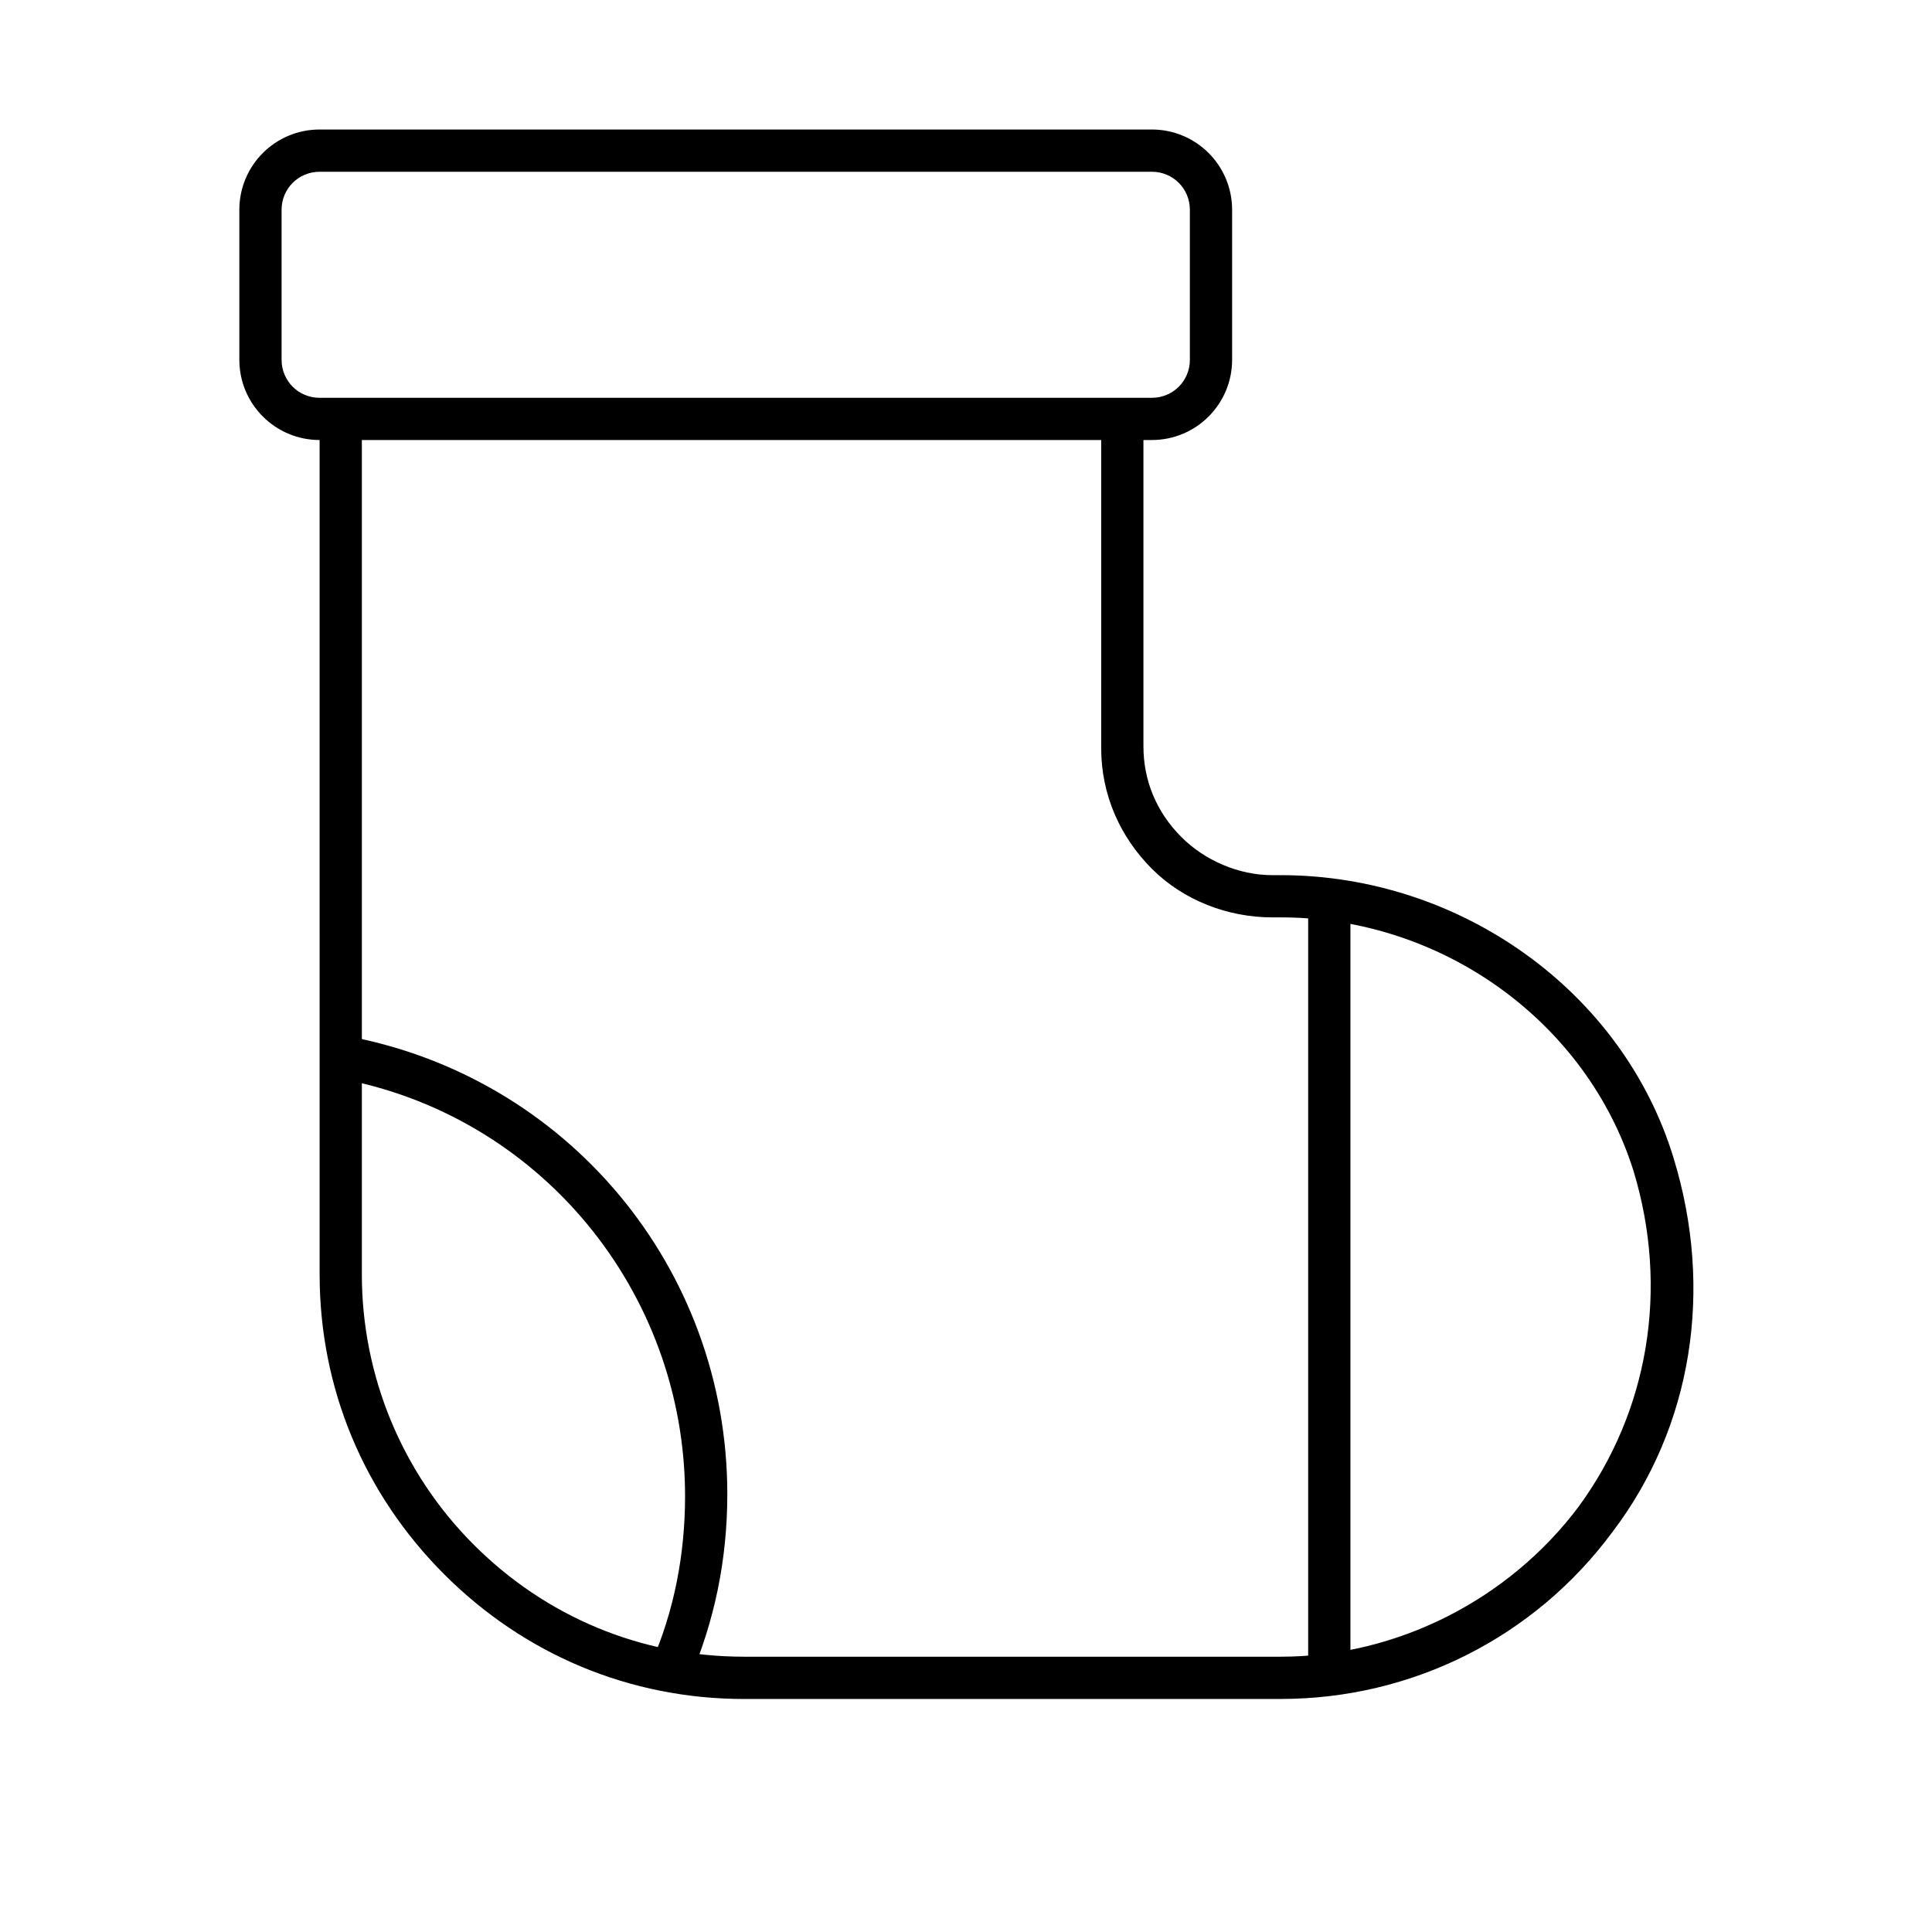
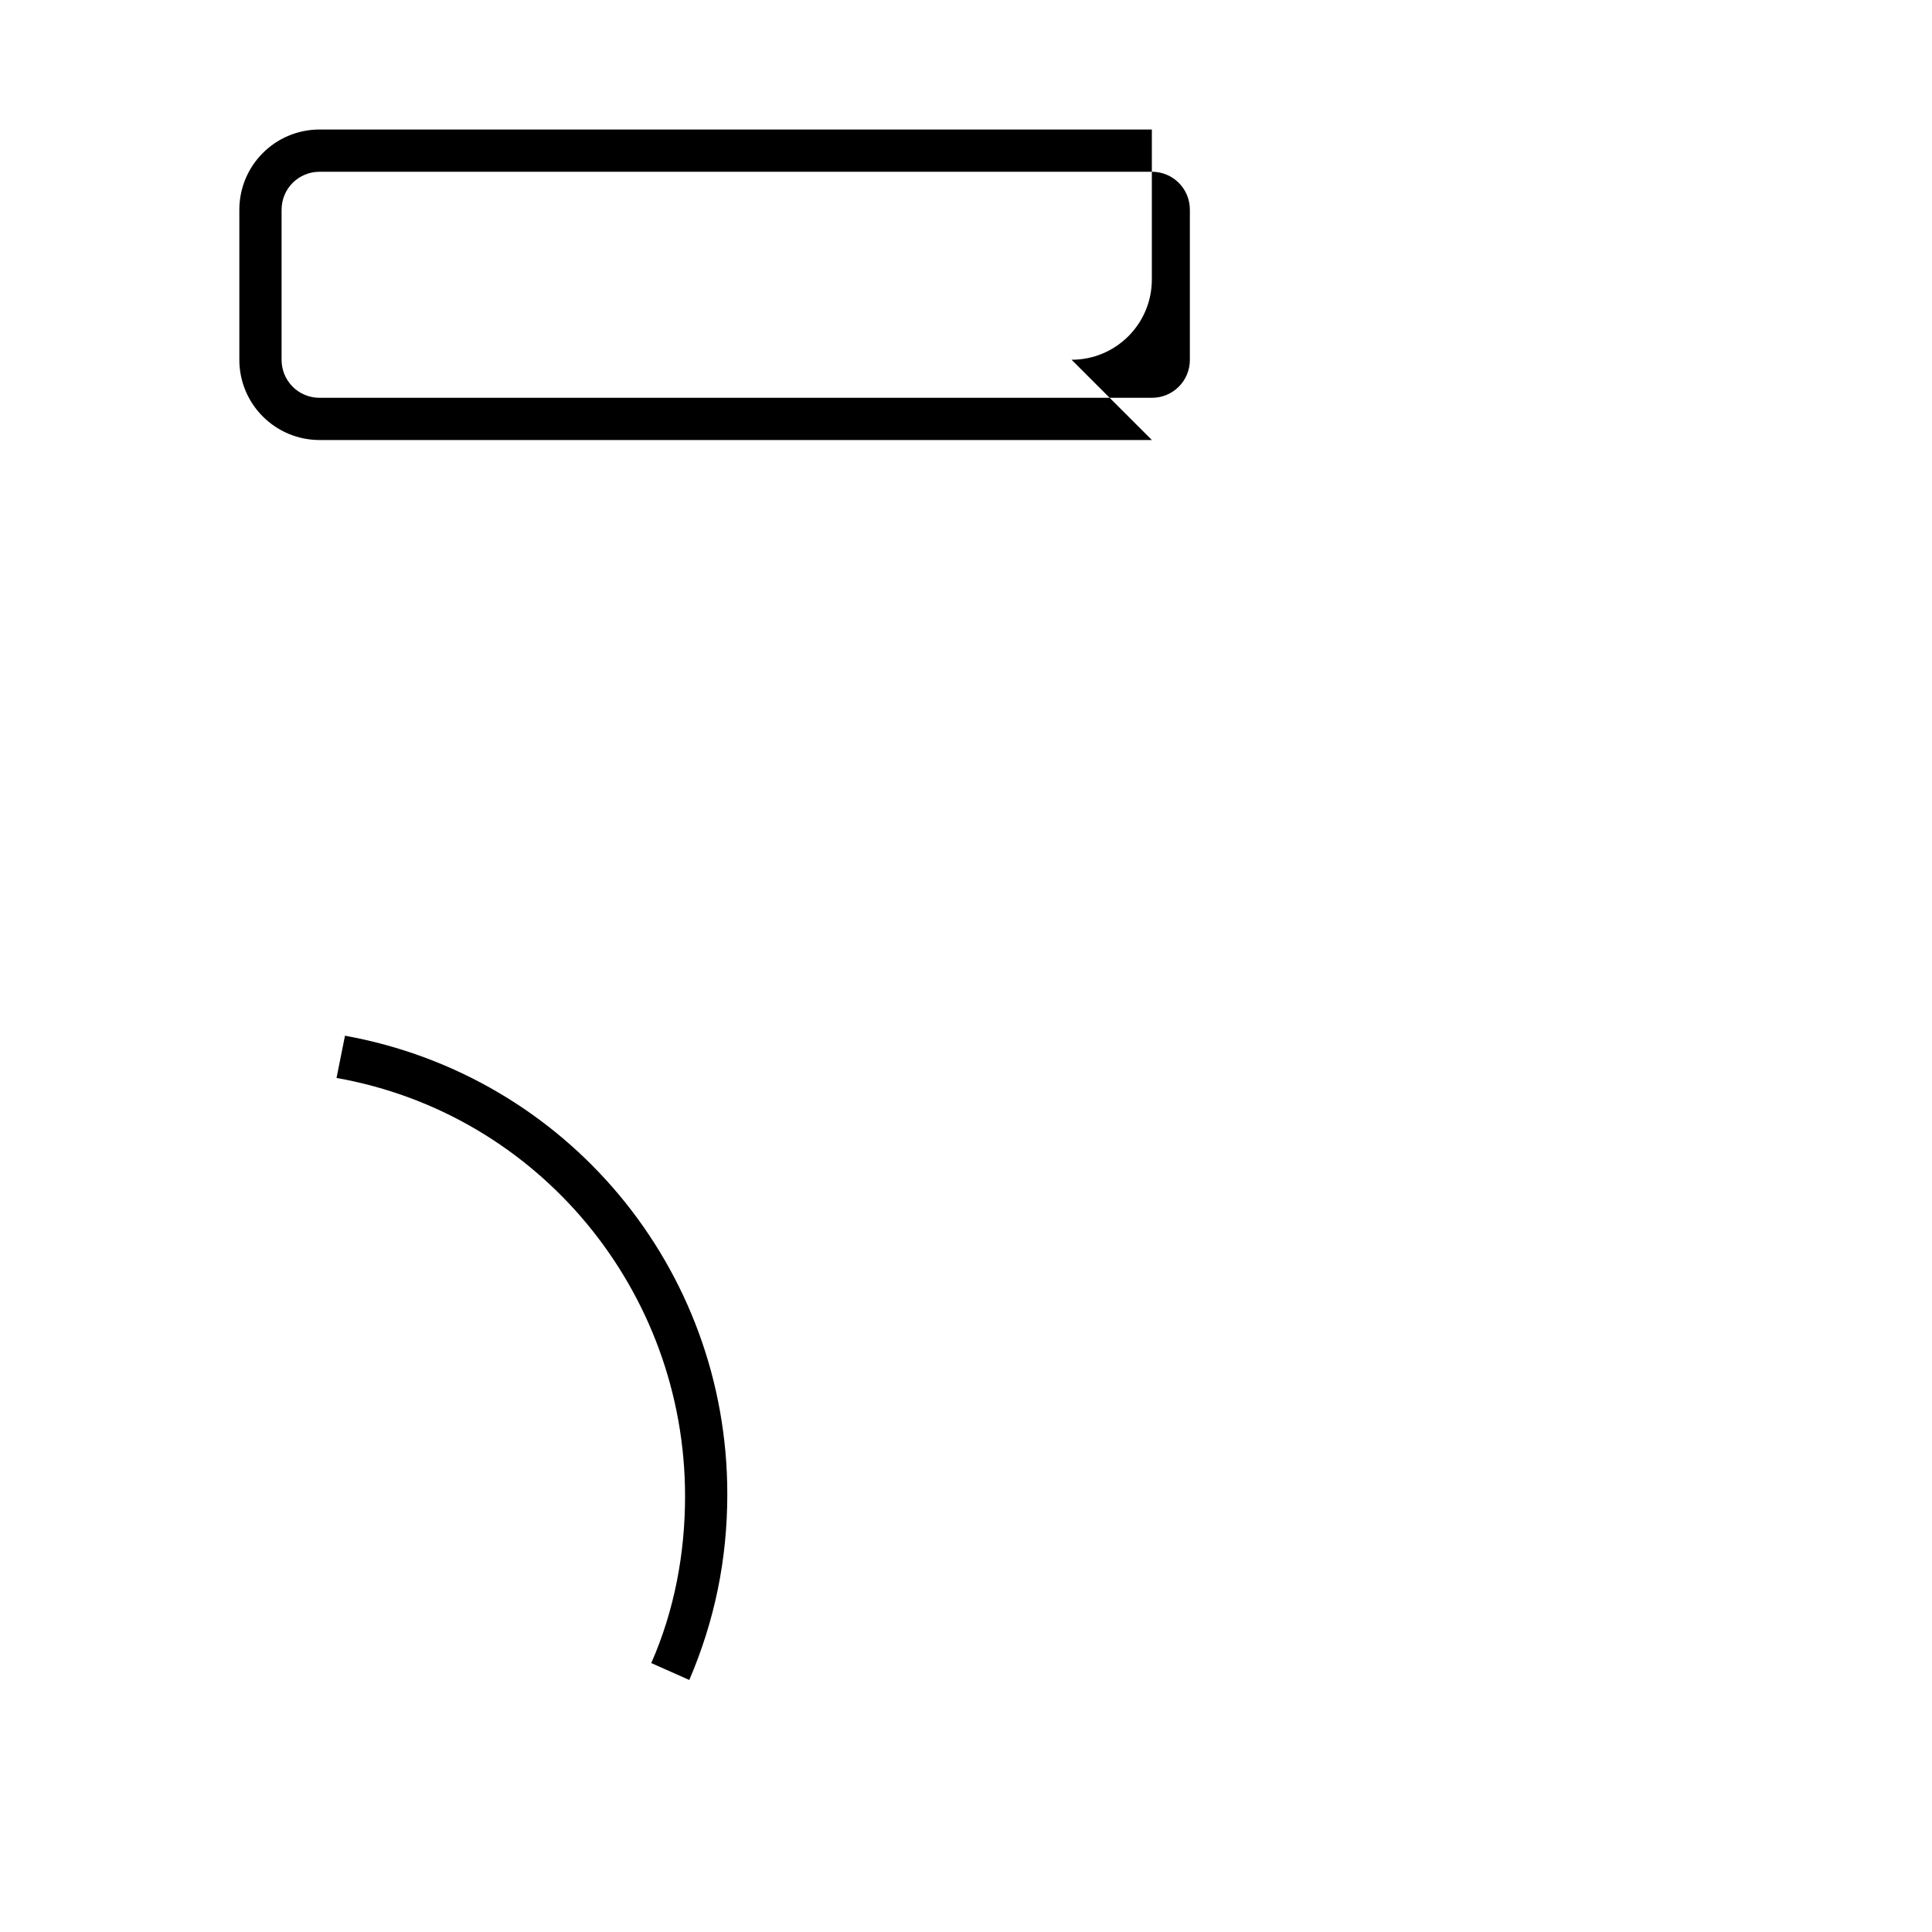
<svg xmlns="http://www.w3.org/2000/svg" fill="#000000" width="800px" height="800px" version="1.1" viewBox="144 144 512 512">
  <g>
-     <path d="m341.22 594.25c-30.23 0-58.219-11.754-79.488-33.027-21.273-21.273-33.027-49.262-33.027-79.488l-0.004-226.72h11.195v226.71c0 26.871 10.637 52.621 29.668 71.652s44.223 29.668 71.652 29.668h142.19c30.789 0 60.457-15.113 78.93-39.746 18.473-25.191 24.07-57.656 14.555-89.008-12.316-39.184-50.383-67.176-93.484-67.176h-2.238c-11.754 0-23.512-4.477-31.906-12.875-8.398-8.398-13.434-19.594-13.434-31.906l-0.004-87.324h11.195v86.766c0 8.957 3.359 17.352 10.078 24.07 6.156 6.156 15.113 10.078 24.07 10.078h2.238c47.582 0 90.688 30.789 104.12 75.012 10.637 34.707 5.039 71.094-16.234 99.082-20.711 27.988-53.18 44.223-87.887 44.223z" />
-     <path d="m449.26 260.61h-220.56c-11.754 0-21.273-9.516-21.273-21.273v-39.742c0-11.754 9.516-21.273 21.273-21.273h220.55c11.754 0 21.273 9.516 21.273 21.273v39.746c0 11.754-9.516 21.27-21.27 21.27zm-220.56-71.09c-5.598 0-10.078 4.477-10.078 10.078v39.746c0 5.598 4.477 10.078 10.078 10.078h220.55c5.598 0 10.078-4.477 10.078-10.078v-39.75c0-5.598-4.477-10.078-10.078-10.078z" />
-     <path d="m490.68 382.09h11.195v206.56h-11.195z" />
+     <path d="m449.26 260.61h-220.56c-11.754 0-21.273-9.516-21.273-21.273v-39.742c0-11.754 9.516-21.273 21.273-21.273h220.55v39.746c0 11.754-9.516 21.27-21.27 21.27zm-220.56-71.09c-5.598 0-10.078 4.477-10.078 10.078v39.746c0 5.598 4.477 10.078 10.078 10.078h220.55c5.598 0 10.078-4.477 10.078-10.078v-39.75c0-5.598-4.477-10.078-10.078-10.078z" />
    <path d="m326.67 589.21-10.078-4.477c6.156-13.996 8.957-29.109 8.957-44.223 0-54.301-38.625-101.32-92.363-110.84l2.238-11.195c58.777 10.637 101.32 61.574 101.32 121.47 0 17.355-3.359 33.586-10.074 49.262z" />
  </g>
</svg>